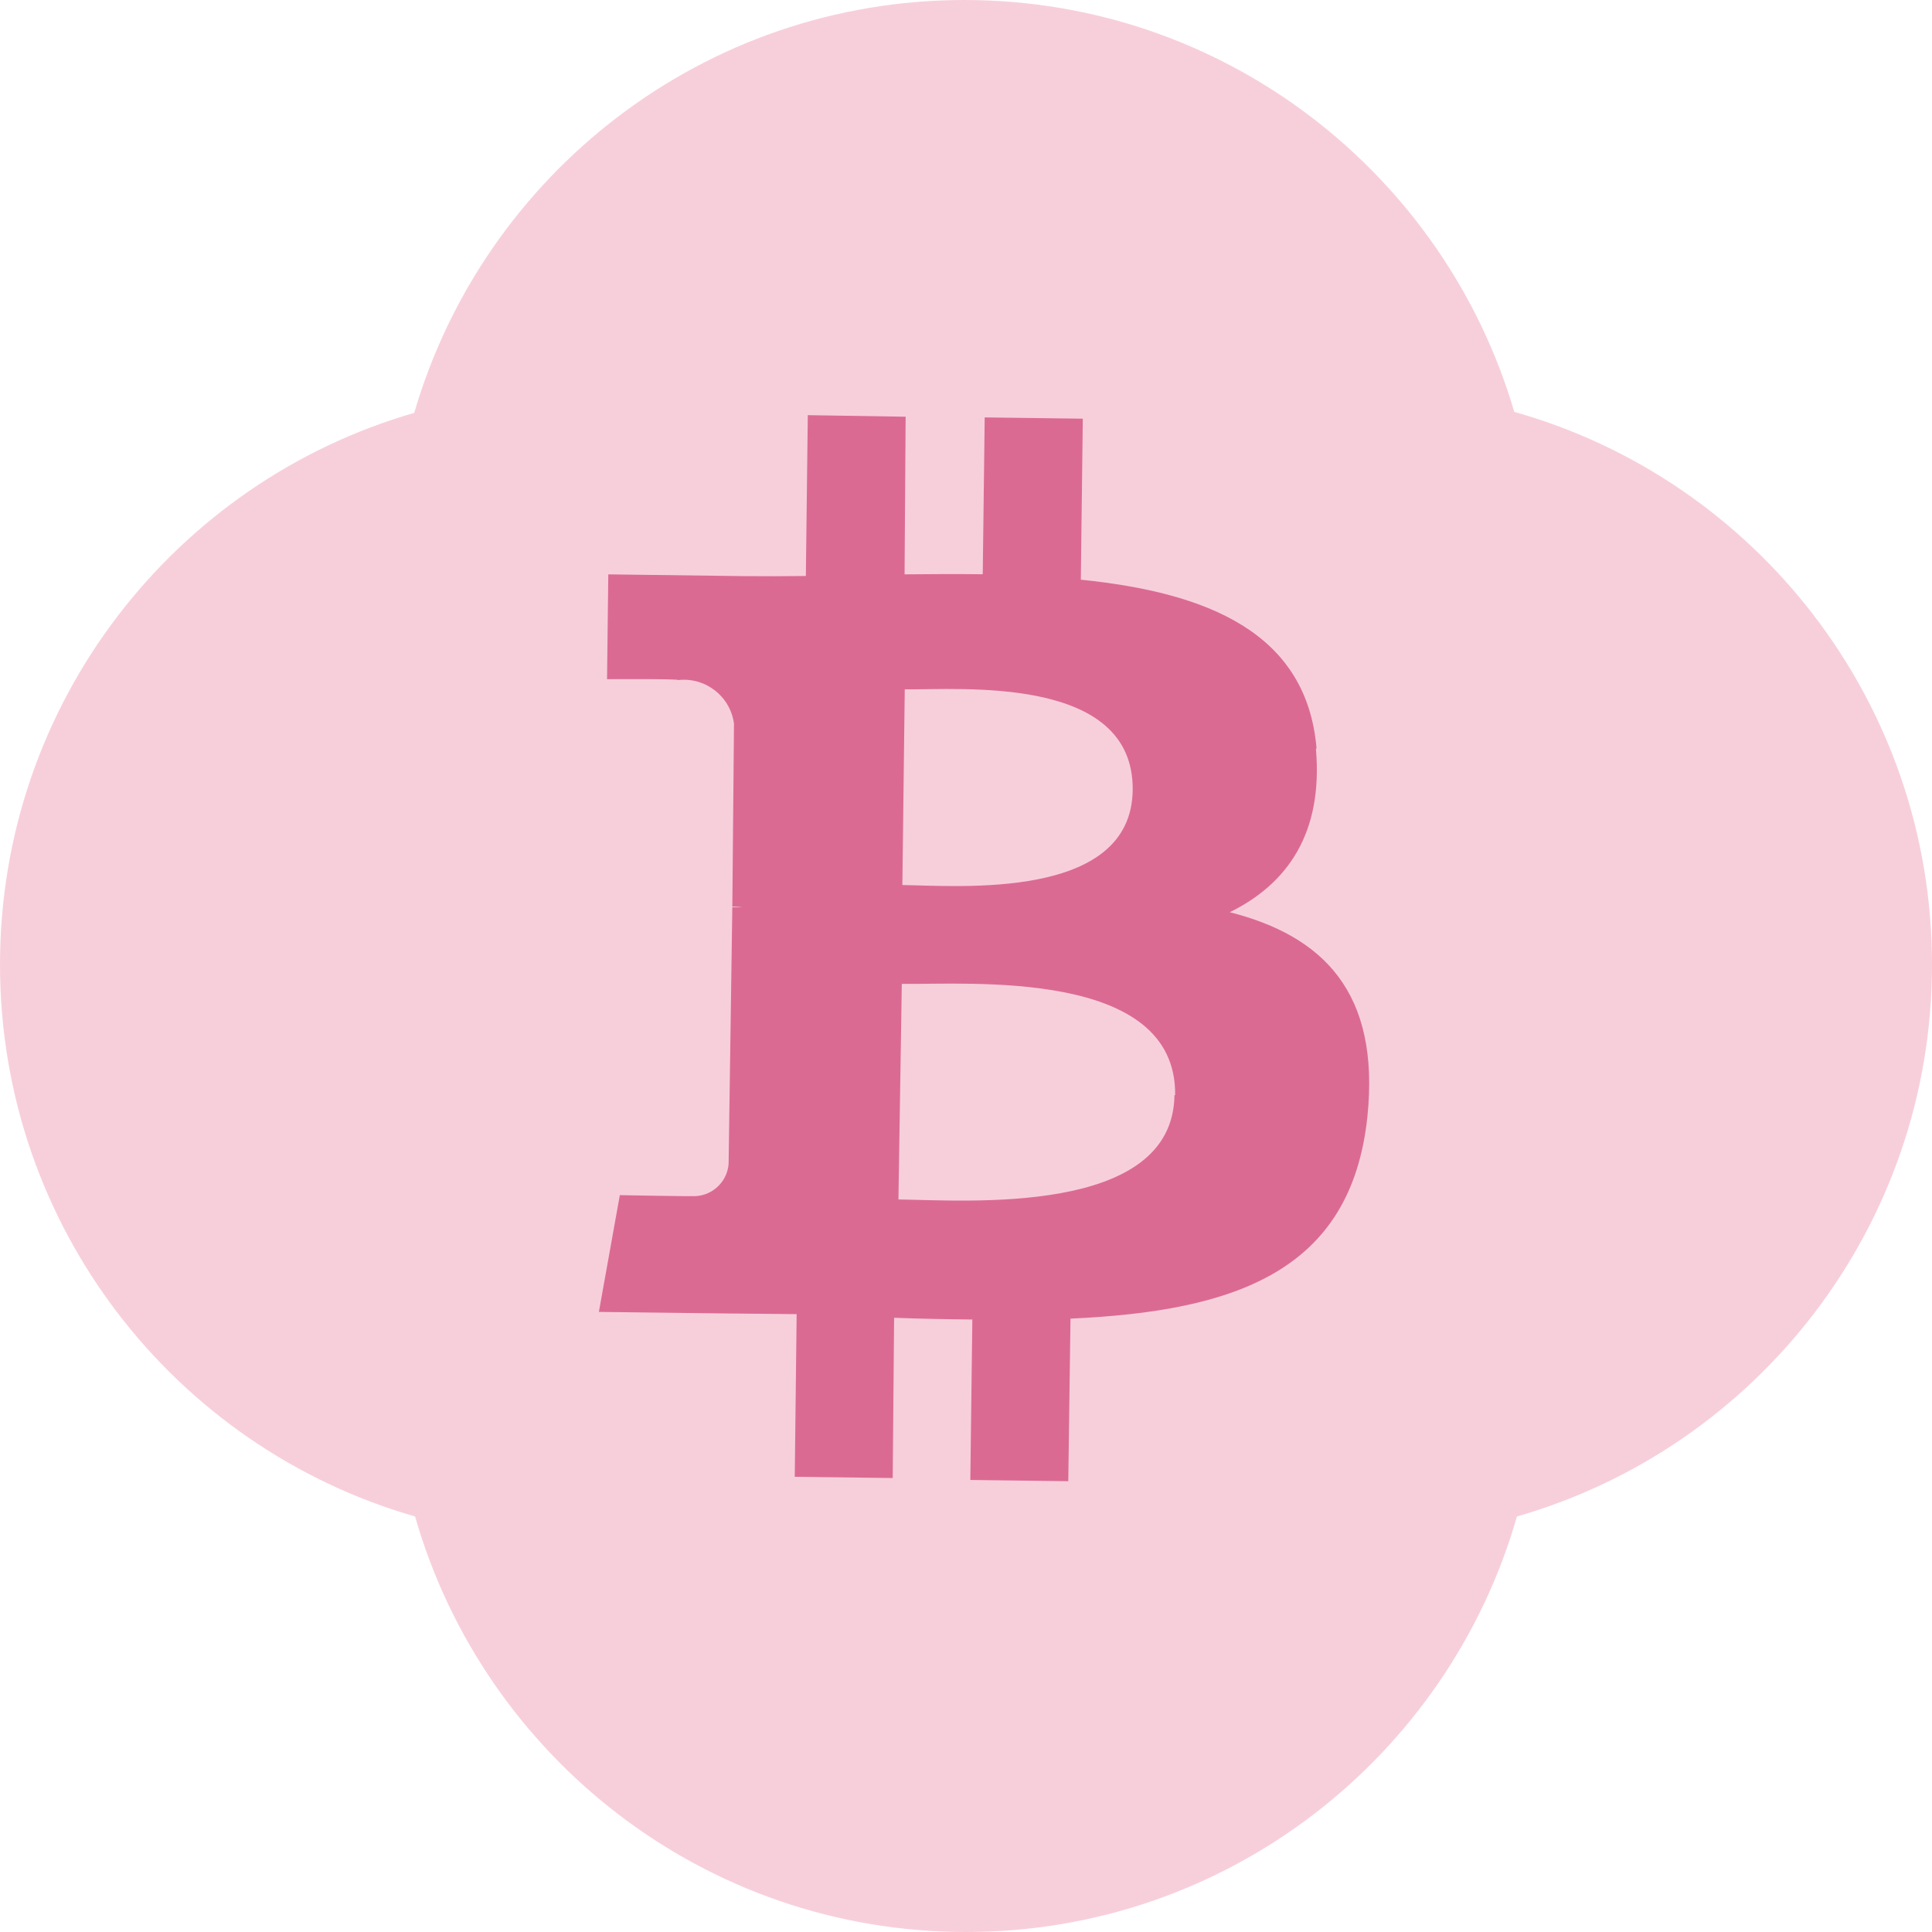
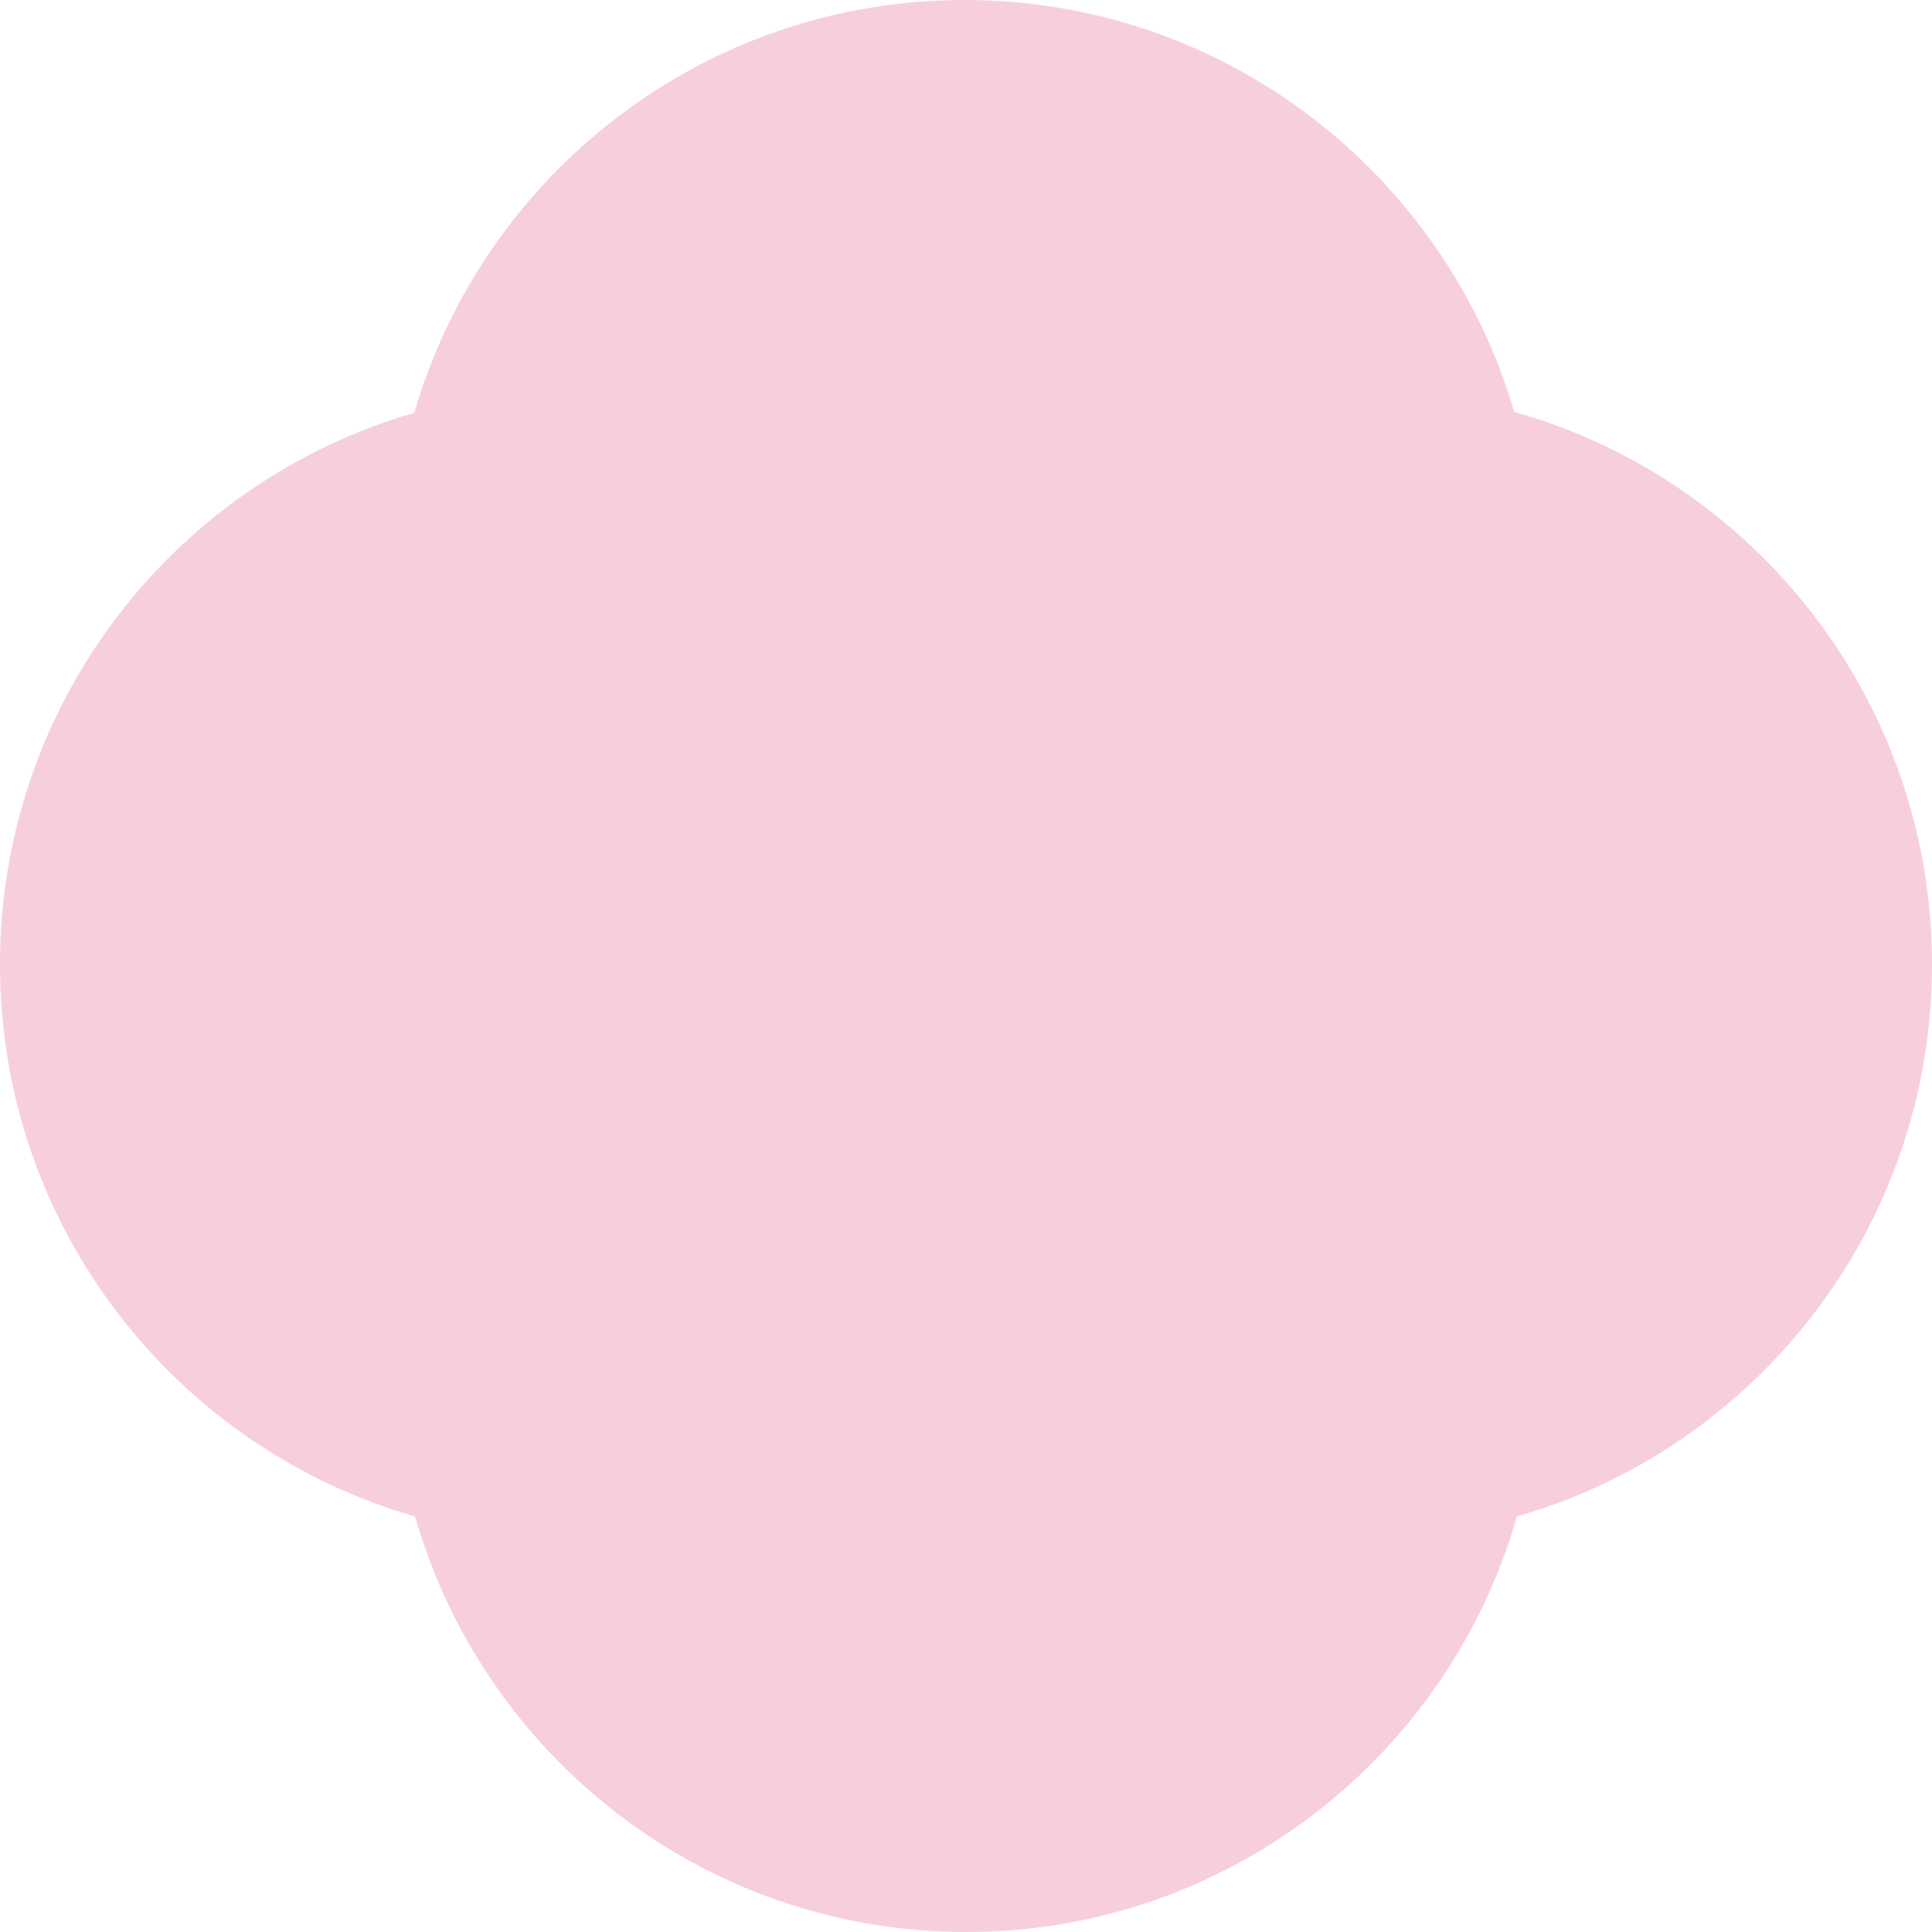
<svg xmlns="http://www.w3.org/2000/svg" width="256" height="256" viewBox="0 0 256 256" fill="none">
  <path fill-rule="evenodd" clip-rule="evenodd" d="M127.788 0C162.277 0 191.394 23.031 200.649 54.576C232.585 63.563 256 92.947 256 127.808C256 162.54 232.757 191.835 201.002 200.939C191.904 232.733 162.665 256 128.001 256C93.337 256 64.097 232.733 54.999 200.939C23.243 191.836 0 162.541 0 127.808C0 93.115 23.189 63.847 54.889 54.708C64.102 23.095 93.252 0 127.788 0Z" fill="#F7CFDB" />
-   <path d="M150.087 104.694C149.908 119.349 126.896 117.362 119.568 117.273L119.885 91.341C127.213 91.431 150.271 89.393 150.087 104.694ZM155.623 145.095C155.436 161.213 127.862 159.037 119.048 158.934L119.494 130.37C128.279 130.49 155.922 128.287 155.712 145.119L155.623 145.095ZM174.452 99.212C173.174 83.807 159.961 78.513 143.215 76.812L143.477 55.478L130.477 55.309L130.218 76.092C126.818 76.046 123.328 76.072 119.86 76.103L120.002 55.218L107.036 55.01L106.78 76.322C103.959 76.359 101.195 76.363 98.51 76.34L80.602 76.106L80.436 89.995C80.436 89.995 90.063 89.932 89.846 90.114C93.48 89.698 96.778 92.27 97.258 95.896L97.037 120.124C97.494 120.129 97.951 120.163 98.403 120.226L97.035 120.22L96.543 154.249C96.329 156.79 94.106 158.683 91.563 158.488C91.765 158.542 82.13 158.362 82.13 158.362L79.354 173.834L96.261 174.04L105.559 174.129L105.309 195.683L118.288 195.846L118.475 174.611C121.924 174.743 125.39 174.807 128.84 174.842L128.573 196.103L141.552 196.266L141.846 174.724C163.732 173.742 179.042 168.427 181.187 147.958C182.894 131.455 175.279 124.009 162.953 120.874C170.537 117.141 175.355 110.456 174.362 99.188L174.452 99.212Z" fill="#DB6A93" />
</svg>